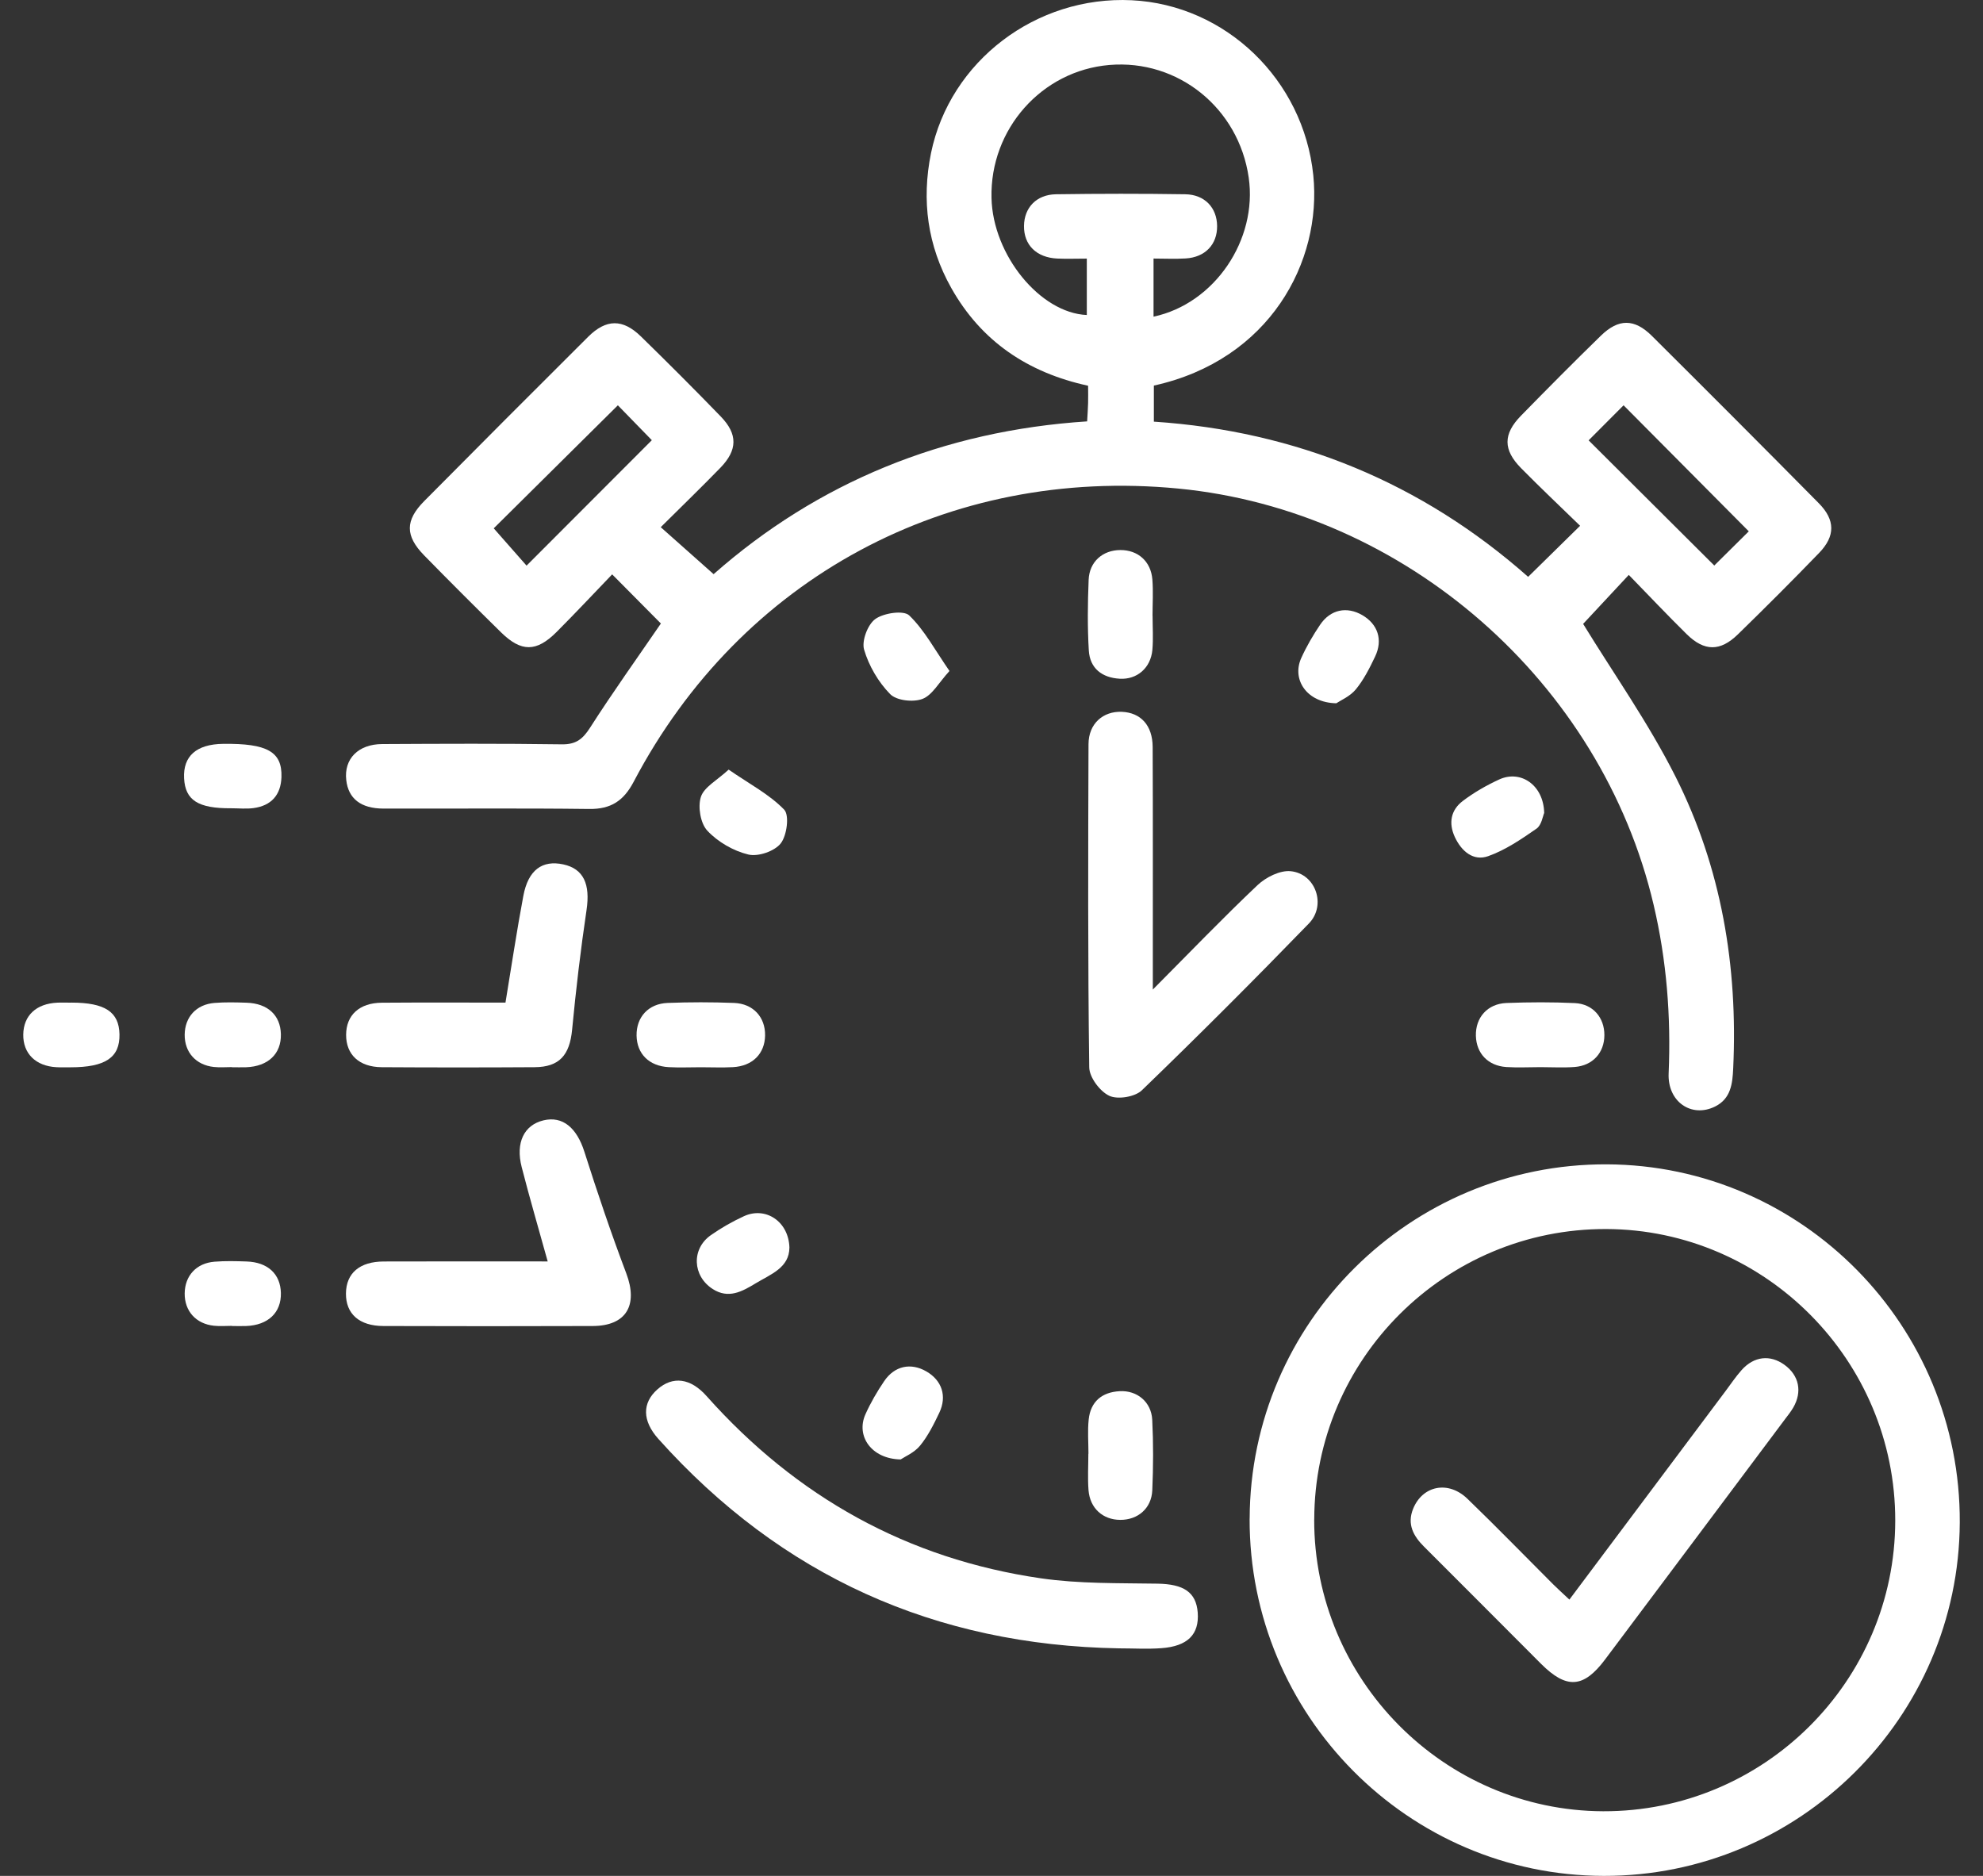
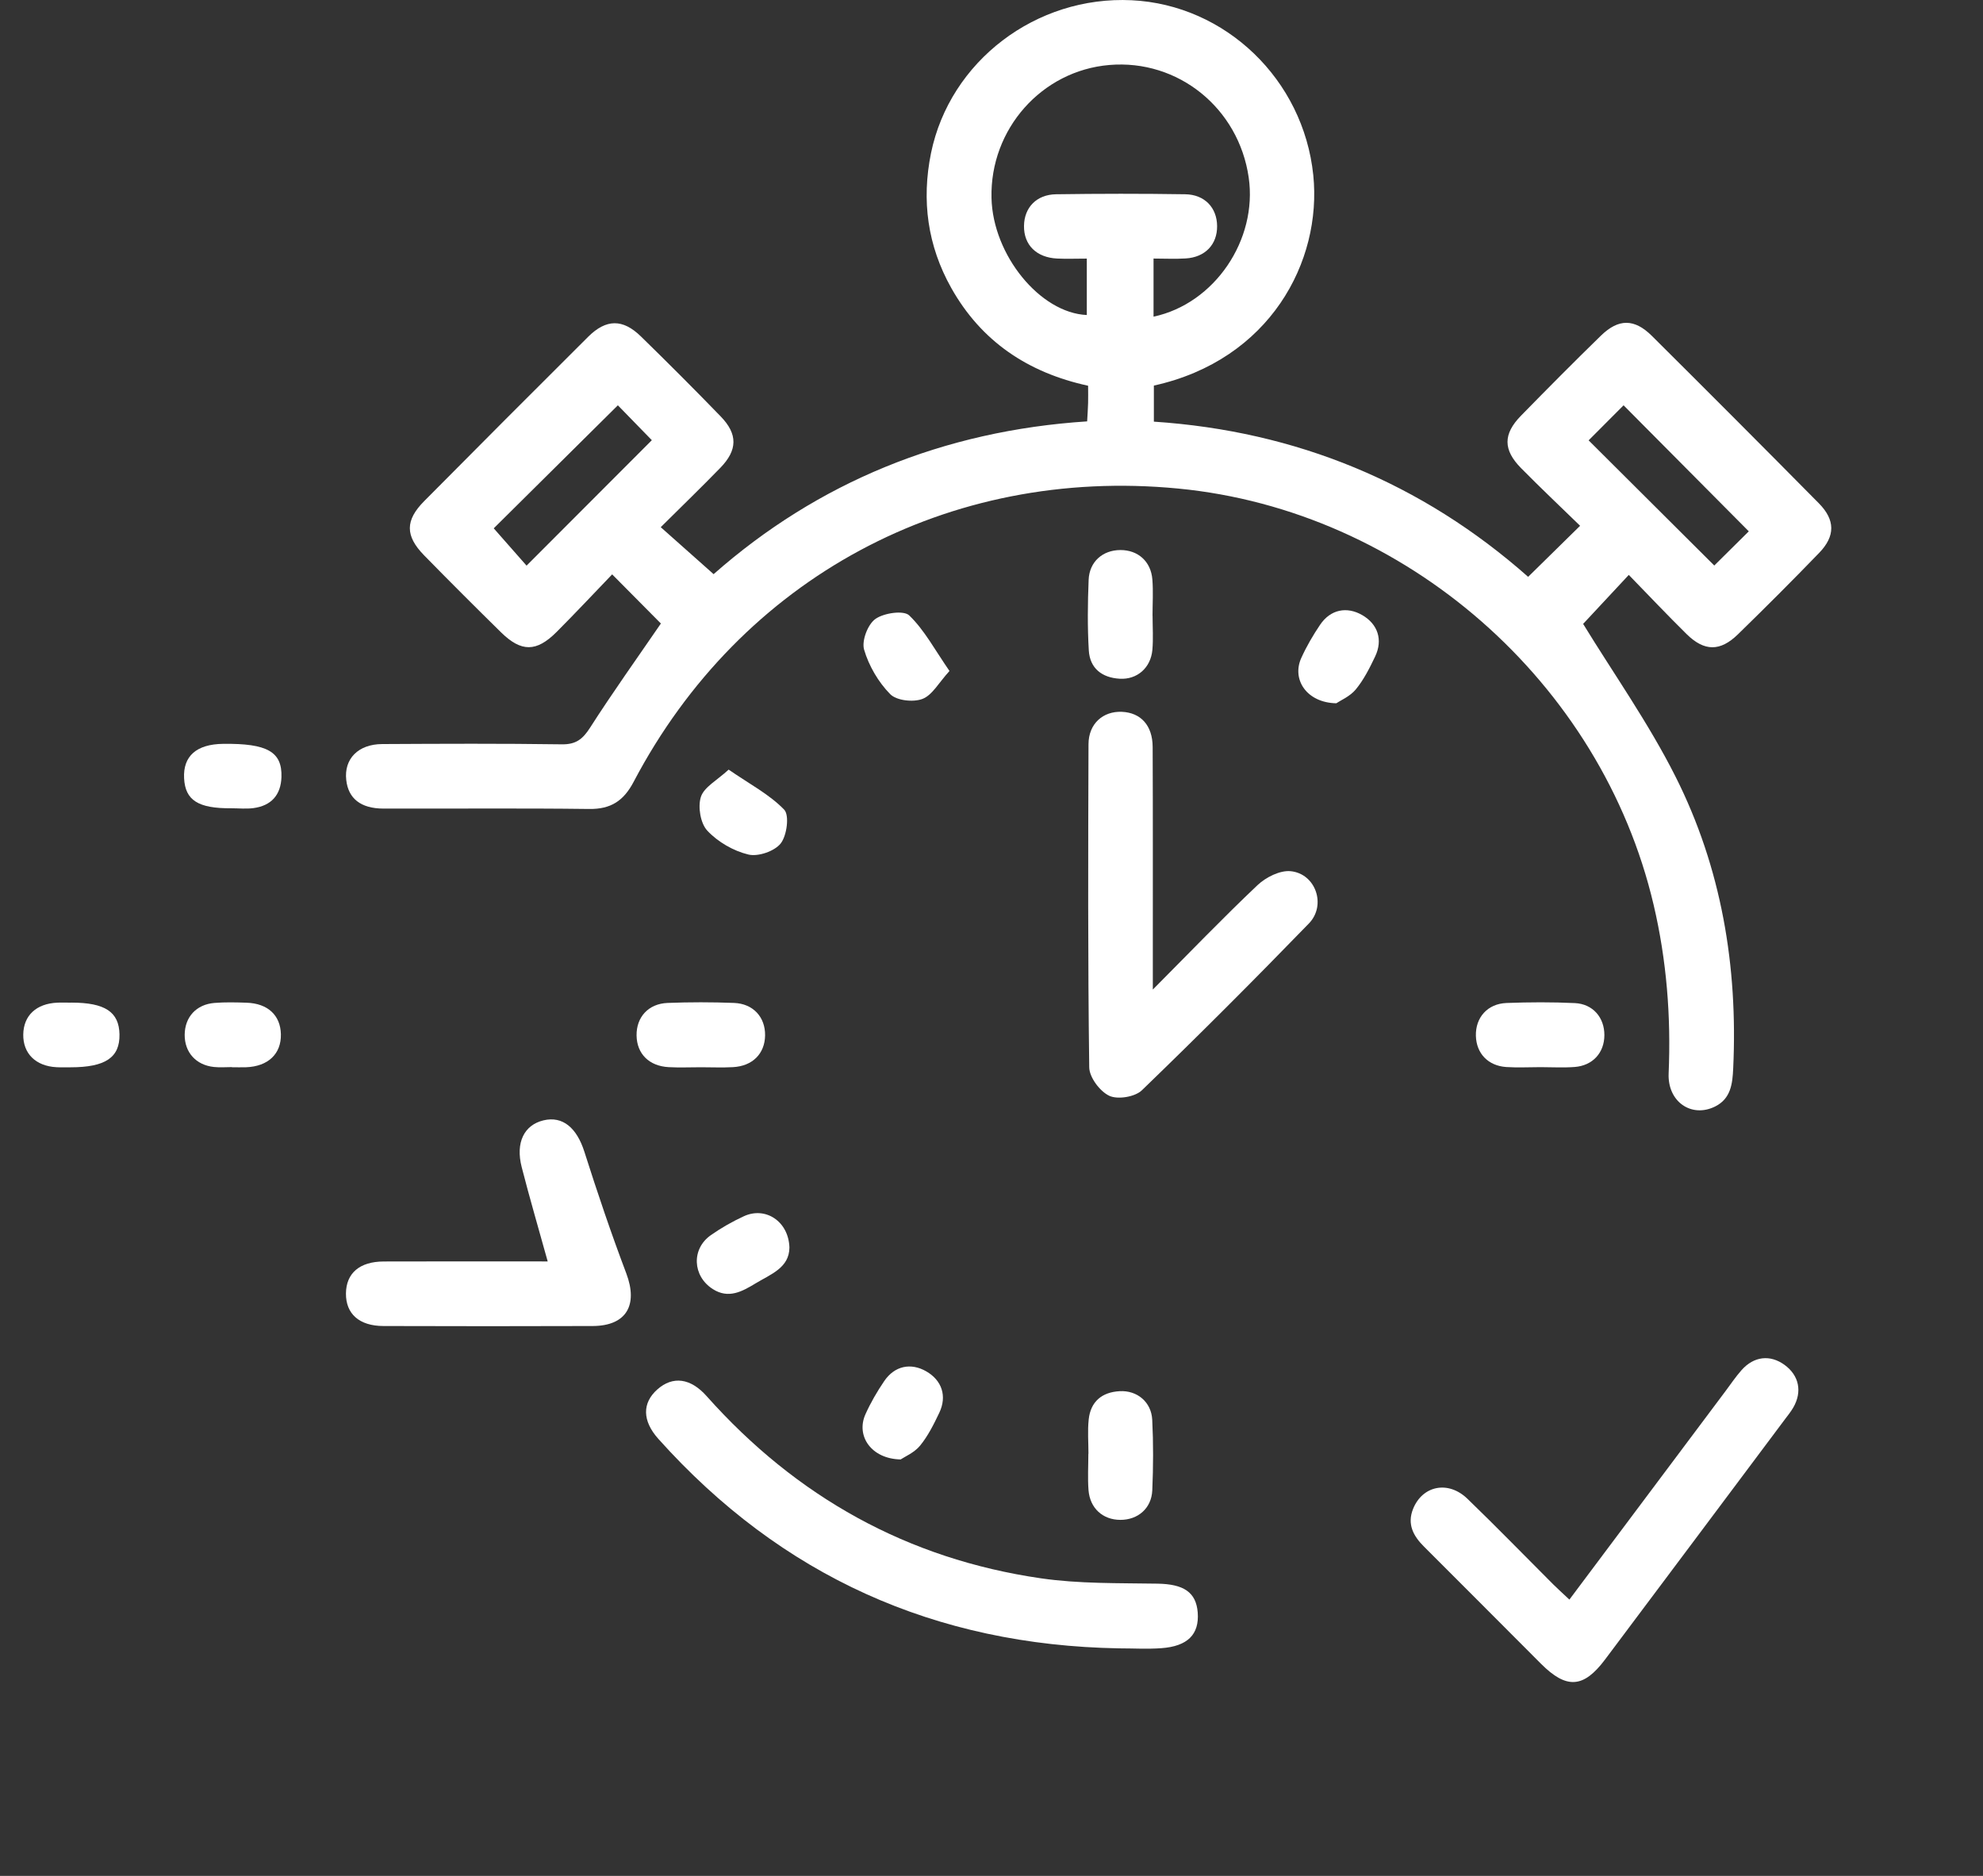
<svg xmlns="http://www.w3.org/2000/svg" width="74" height="70" viewBox="0 0 74 70" fill="none">
  <rect x="0" y="0" width="74" height="70" fill="#333333" stroke="none" />
  <path d="M24.661 23.265C24.108 22.706 23.508 22.103 22.844 21.433C22.162 22.143 21.476 22.875 20.768 23.585C20.018 24.335 19.453 24.337 18.7 23.599C17.733 22.648 16.773 21.69 15.825 20.721C15.117 19.996 15.117 19.419 15.828 18.701C17.861 16.651 19.901 14.605 21.949 12.567C22.621 11.899 23.24 11.893 23.916 12.553C24.922 13.535 25.918 14.531 26.896 15.541C27.535 16.2 27.525 16.792 26.886 17.452C26.169 18.19 25.429 18.906 24.657 19.672C25.312 20.254 25.94 20.811 26.63 21.425C30.513 18.003 35.198 16.072 40.569 15.724C40.583 15.472 40.599 15.255 40.605 15.036C40.611 14.836 40.605 14.639 40.605 14.394C38.362 13.907 36.618 12.74 35.497 10.743C34.614 9.17 34.383 7.482 34.743 5.712C35.449 2.282 38.662 -0.164 42.232 0.009C45.729 0.18 48.639 2.962 49.008 6.536C49.338 9.757 47.388 13.434 43.059 14.388V15.734C48.37 16.086 53.059 18.017 57.026 21.525C57.672 20.892 58.291 20.282 58.965 19.62C58.235 18.91 57.487 18.204 56.765 17.472C56.087 16.784 56.087 16.2 56.761 15.51C57.744 14.505 58.734 13.507 59.742 12.525C60.4 11.885 60.991 11.885 61.647 12.537C63.731 14.609 65.807 16.689 67.873 18.779C68.489 19.403 68.493 20.004 67.885 20.632C66.891 21.662 65.877 22.674 64.851 23.674C64.192 24.315 63.602 24.311 62.946 23.668C62.212 22.945 61.506 22.197 60.782 21.453C60.148 22.133 59.557 22.766 59.078 23.281C60.206 25.124 61.516 26.975 62.524 28.976C64.24 32.382 64.856 36.061 64.678 39.871C64.652 40.437 64.592 40.994 64.007 41.288C63.123 41.73 62.222 41.111 62.269 40.053C62.359 37.93 62.196 35.838 61.709 33.766C59.76 25.458 52.442 19.045 43.961 18.23C35.389 17.405 27.648 21.564 23.647 29.172C23.273 29.884 22.796 30.198 21.987 30.187C19.428 30.155 16.867 30.179 14.309 30.173C13.464 30.171 12.997 29.799 12.921 29.105C12.832 28.321 13.365 27.769 14.262 27.765C16.495 27.753 18.728 27.743 20.961 27.775C21.488 27.784 21.742 27.586 22.017 27.158C22.866 25.832 23.784 24.549 24.661 23.269V23.265ZM43.045 11.817C45.33 11.33 46.934 8.946 46.598 6.623C46.224 4.032 43.962 2.207 41.396 2.425C38.873 2.638 36.94 4.818 37 7.385C37.048 9.52 38.817 11.68 40.557 11.755V9.65C40.152 9.65 39.802 9.665 39.454 9.648C38.678 9.612 38.203 9.14 38.213 8.429C38.221 7.747 38.678 7.259 39.412 7.249C41.017 7.226 42.623 7.224 44.228 7.249C44.958 7.259 45.415 7.753 45.419 8.437C45.425 9.123 44.972 9.602 44.244 9.644C43.854 9.669 43.459 9.648 43.047 9.648V11.817H43.045ZM23.057 15.124C21.466 16.701 19.909 18.242 18.425 19.715C18.837 20.183 19.276 20.682 19.65 21.107C21.239 19.516 22.776 17.977 24.325 16.426C23.902 15.991 23.436 15.512 23.057 15.124ZM59.283 16.432C60.868 18.011 62.409 19.548 63.972 21.103C64.399 20.68 64.876 20.21 65.26 19.827C63.685 18.242 62.14 16.687 60.587 15.124C60.182 15.53 59.726 15.987 59.283 16.432Z" fill="white" />
-   <path d="M46.634 56.671C46.654 49.356 52.633 43.422 59.955 43.448C67.251 43.474 73.17 49.475 73.133 56.813C73.099 64.09 67.133 70.014 59.848 70C52.548 69.988 46.614 64.001 46.632 56.671H46.634ZM49.042 56.703C49.034 62.673 53.88 67.566 59.824 67.588C65.821 67.608 70.717 62.738 70.725 56.745C70.734 50.773 65.887 45.884 59.943 45.862C53.944 45.842 49.052 50.706 49.044 56.703H49.042Z" fill="white" />
  <path d="M41.759 61.509C34.909 61.392 29.158 58.817 24.569 53.694C23.962 53.016 23.96 52.35 24.535 51.843C25.104 51.342 25.764 51.416 26.37 52.098C29.719 55.86 33.867 58.173 38.846 58.896C40.276 59.103 41.743 59.071 43.195 59.095C44.163 59.111 44.637 59.407 44.696 60.175C44.756 60.988 44.322 61.432 43.336 61.503C42.813 61.541 42.284 61.509 41.757 61.509H41.759Z" fill="white" />
  <path d="M43.018 36.928C44.416 35.522 45.644 34.243 46.931 33.026C47.241 32.734 47.766 32.471 48.162 32.509C49.096 32.599 49.508 33.776 48.844 34.46C46.8 36.568 44.724 38.646 42.612 40.684C42.357 40.932 41.713 41.038 41.397 40.891C41.047 40.728 40.651 40.201 40.647 39.827C40.594 35.808 40.606 31.789 40.62 27.769C40.623 27.007 41.16 26.532 41.866 26.562C42.57 26.593 43.01 27.067 43.014 27.872C43.026 30.535 43.018 33.199 43.02 35.86C43.02 36.136 43.02 36.411 43.02 36.928H43.018Z" fill="white" />
  <path d="M20.438 47.069C20.102 45.854 19.764 44.708 19.468 43.551C19.233 42.634 19.559 41.982 20.279 41.807C21.001 41.634 21.524 42.088 21.808 42.98C22.293 44.504 22.805 46.021 23.371 47.516C23.819 48.703 23.373 49.475 22.122 49.481C19.517 49.491 16.911 49.489 14.306 49.481C13.407 49.479 12.904 49.027 12.91 48.268C12.916 47.512 13.417 47.075 14.324 47.073C16.35 47.065 18.374 47.071 20.436 47.071L20.438 47.069Z" fill="white" />
-   <path d="M18.863 37.413C19.09 36.039 19.285 34.728 19.53 33.428C19.711 32.465 20.234 32.086 21.019 32.255C21.783 32.42 22.031 32.998 21.888 33.959C21.667 35.444 21.492 36.934 21.349 38.429C21.258 39.37 20.878 39.817 19.951 39.823C18.048 39.835 16.145 39.835 14.242 39.823C13.401 39.817 12.914 39.352 12.916 38.616C12.918 37.882 13.407 37.423 14.25 37.417C15.799 37.405 17.348 37.413 18.864 37.413H18.863Z" fill="white" />
  <path d="M43.011 22.978C43.011 23.404 43.041 23.833 43.003 24.255C42.942 24.921 42.433 25.366 41.784 25.327C41.126 25.289 40.671 24.943 40.631 24.269C40.579 23.394 40.589 22.513 40.625 21.638C40.653 20.958 41.15 20.529 41.806 20.525C42.464 20.521 42.95 20.948 43.003 21.624C43.039 22.072 43.009 22.525 43.009 22.978H43.011Z" fill="white" />
  <path d="M26.153 39.825C25.753 39.825 25.35 39.843 24.952 39.821C24.22 39.781 23.765 39.322 23.755 38.64C23.745 37.956 24.194 37.453 24.914 37.425C25.738 37.393 26.565 37.393 27.39 37.425C28.108 37.451 28.561 37.956 28.551 38.638C28.541 39.318 28.084 39.781 27.354 39.821C26.956 39.843 26.553 39.825 26.153 39.825Z" fill="white" />
  <path d="M57.488 39.821C57.063 39.821 56.635 39.845 56.212 39.817C55.528 39.771 55.094 39.308 55.076 38.654C55.058 37.972 55.506 37.455 56.22 37.427C57.069 37.395 57.922 37.391 58.771 37.431C59.445 37.464 59.873 37.972 59.871 38.626C59.87 39.282 59.439 39.763 58.763 39.815C58.341 39.847 57.912 39.821 57.488 39.821Z" fill="white" />
  <path d="M40.618 54.249C40.618 53.822 40.582 53.392 40.627 52.971C40.697 52.299 41.123 51.949 41.781 51.913C42.433 51.875 42.966 52.316 42.998 52.981C43.042 53.856 43.038 54.738 43 55.613C42.97 56.288 42.461 56.717 41.807 56.715C41.154 56.713 40.673 56.282 40.62 55.603C40.586 55.154 40.614 54.701 40.614 54.249C40.614 54.249 40.614 54.249 40.616 54.249H40.618Z" fill="white" />
  <path d="M8.632 30.161C7.393 30.171 6.912 29.861 6.87 29.043C6.827 28.214 7.332 27.769 8.328 27.757C9.976 27.737 10.533 28.053 10.503 28.998C10.481 29.67 10.118 30.067 9.457 30.155C9.187 30.191 8.907 30.161 8.634 30.161H8.632Z" fill="white" />
  <path d="M2.661 37.413C3.918 37.413 4.443 37.759 4.459 38.598C4.475 39.463 3.932 39.827 2.629 39.827C2.454 39.827 2.278 39.833 2.103 39.823C1.331 39.781 0.858 39.312 0.868 38.604C0.878 37.896 1.351 37.451 2.138 37.415C2.313 37.407 2.488 37.415 2.663 37.415L2.661 37.413Z" fill="white" />
  <path d="M8.658 39.819C8.433 39.819 8.205 39.839 7.984 39.815C7.312 39.745 6.886 39.266 6.892 38.61C6.898 37.952 7.324 37.48 8.004 37.425C8.402 37.393 8.805 37.403 9.203 37.417C9.994 37.443 10.466 37.886 10.482 38.592C10.499 39.324 10.006 39.795 9.183 39.825C9.008 39.831 8.833 39.825 8.658 39.825C8.658 39.823 8.658 39.821 8.658 39.819Z" fill="white" />
-   <path d="M8.658 49.475C8.433 49.475 8.205 49.495 7.984 49.471C7.312 49.401 6.886 48.922 6.892 48.266C6.898 47.608 7.324 47.136 8.004 47.081C8.402 47.049 8.805 47.059 9.203 47.073C9.994 47.099 10.466 47.542 10.482 48.248C10.499 48.98 10.006 49.451 9.183 49.481C9.008 49.487 8.833 49.481 8.658 49.481C8.658 49.479 8.658 49.477 8.658 49.475Z" fill="white" />
  <path d="M35.432 25.038C35.034 25.472 34.791 25.941 34.422 26.081C34.078 26.212 33.455 26.144 33.218 25.901C32.777 25.452 32.423 24.846 32.246 24.243C32.149 23.915 32.381 23.301 32.666 23.098C32.98 22.873 33.721 22.764 33.93 22.965C34.499 23.513 34.887 24.251 35.432 25.038Z" fill="white" />
  <path d="M49.866 26.243C48.77 26.224 48.194 25.361 48.56 24.553C48.755 24.122 48.997 23.706 49.262 23.314C49.649 22.74 50.26 22.62 50.837 22.954C51.415 23.29 51.614 23.873 51.316 24.498C51.113 24.925 50.894 25.361 50.596 25.724C50.377 25.989 50.021 26.138 49.866 26.243Z" fill="white" />
  <path d="M27.191 28.719C27.977 29.26 28.713 29.644 29.263 30.212C29.464 30.421 29.365 31.179 29.134 31.473C28.904 31.765 28.289 31.976 27.925 31.887C27.368 31.753 26.788 31.417 26.396 30.998C26.139 30.725 26.036 30.107 26.155 29.737C26.273 29.371 26.756 29.121 27.191 28.719Z" fill="white" />
-   <path d="M57.625 30.336C57.573 30.453 57.527 30.791 57.338 30.922C56.77 31.316 56.179 31.72 55.535 31.948C54.978 32.145 54.538 31.765 54.29 31.234C54.049 30.713 54.141 30.226 54.588 29.888C55.002 29.574 55.465 29.308 55.94 29.089C56.744 28.715 57.603 29.292 57.625 30.338V30.336Z" fill="white" />
  <path d="M29.459 46.552C29.453 47.31 28.765 47.546 28.196 47.89C27.693 48.194 27.188 48.479 26.597 48.101C25.841 47.616 25.794 46.602 26.529 46.089C26.915 45.818 27.333 45.581 27.762 45.383C28.568 45.013 29.429 45.576 29.459 46.552Z" fill="white" />
  <path d="M33.61 54.46C32.512 54.44 31.934 53.581 32.296 52.774C32.489 52.344 32.731 51.927 32.996 51.537C33.385 50.964 33.992 50.841 34.569 51.175C35.147 51.509 35.348 52.094 35.052 52.718C34.849 53.144 34.632 53.581 34.336 53.943C34.119 54.209 33.761 54.357 33.61 54.46Z" fill="white" />
  <path d="M58.565 59.69C60.548 57.043 62.471 54.474 64.395 51.905C64.59 51.644 64.773 51.372 64.988 51.129C65.451 50.606 66.058 50.541 66.595 50.932C67.136 51.326 67.263 51.931 66.919 52.525C66.831 52.676 66.72 52.815 66.615 52.953C64.376 55.945 62.138 58.938 59.895 61.927C59.092 62.998 58.456 63.036 57.505 62.084C56.05 60.63 54.602 59.169 53.144 57.717C52.741 57.317 52.502 56.876 52.733 56.303C53.085 55.434 54.043 55.236 54.759 55.926C55.841 56.971 56.891 58.051 57.955 59.115C58.128 59.288 58.313 59.453 58.561 59.686L58.565 59.69Z" fill="white" />
</svg>